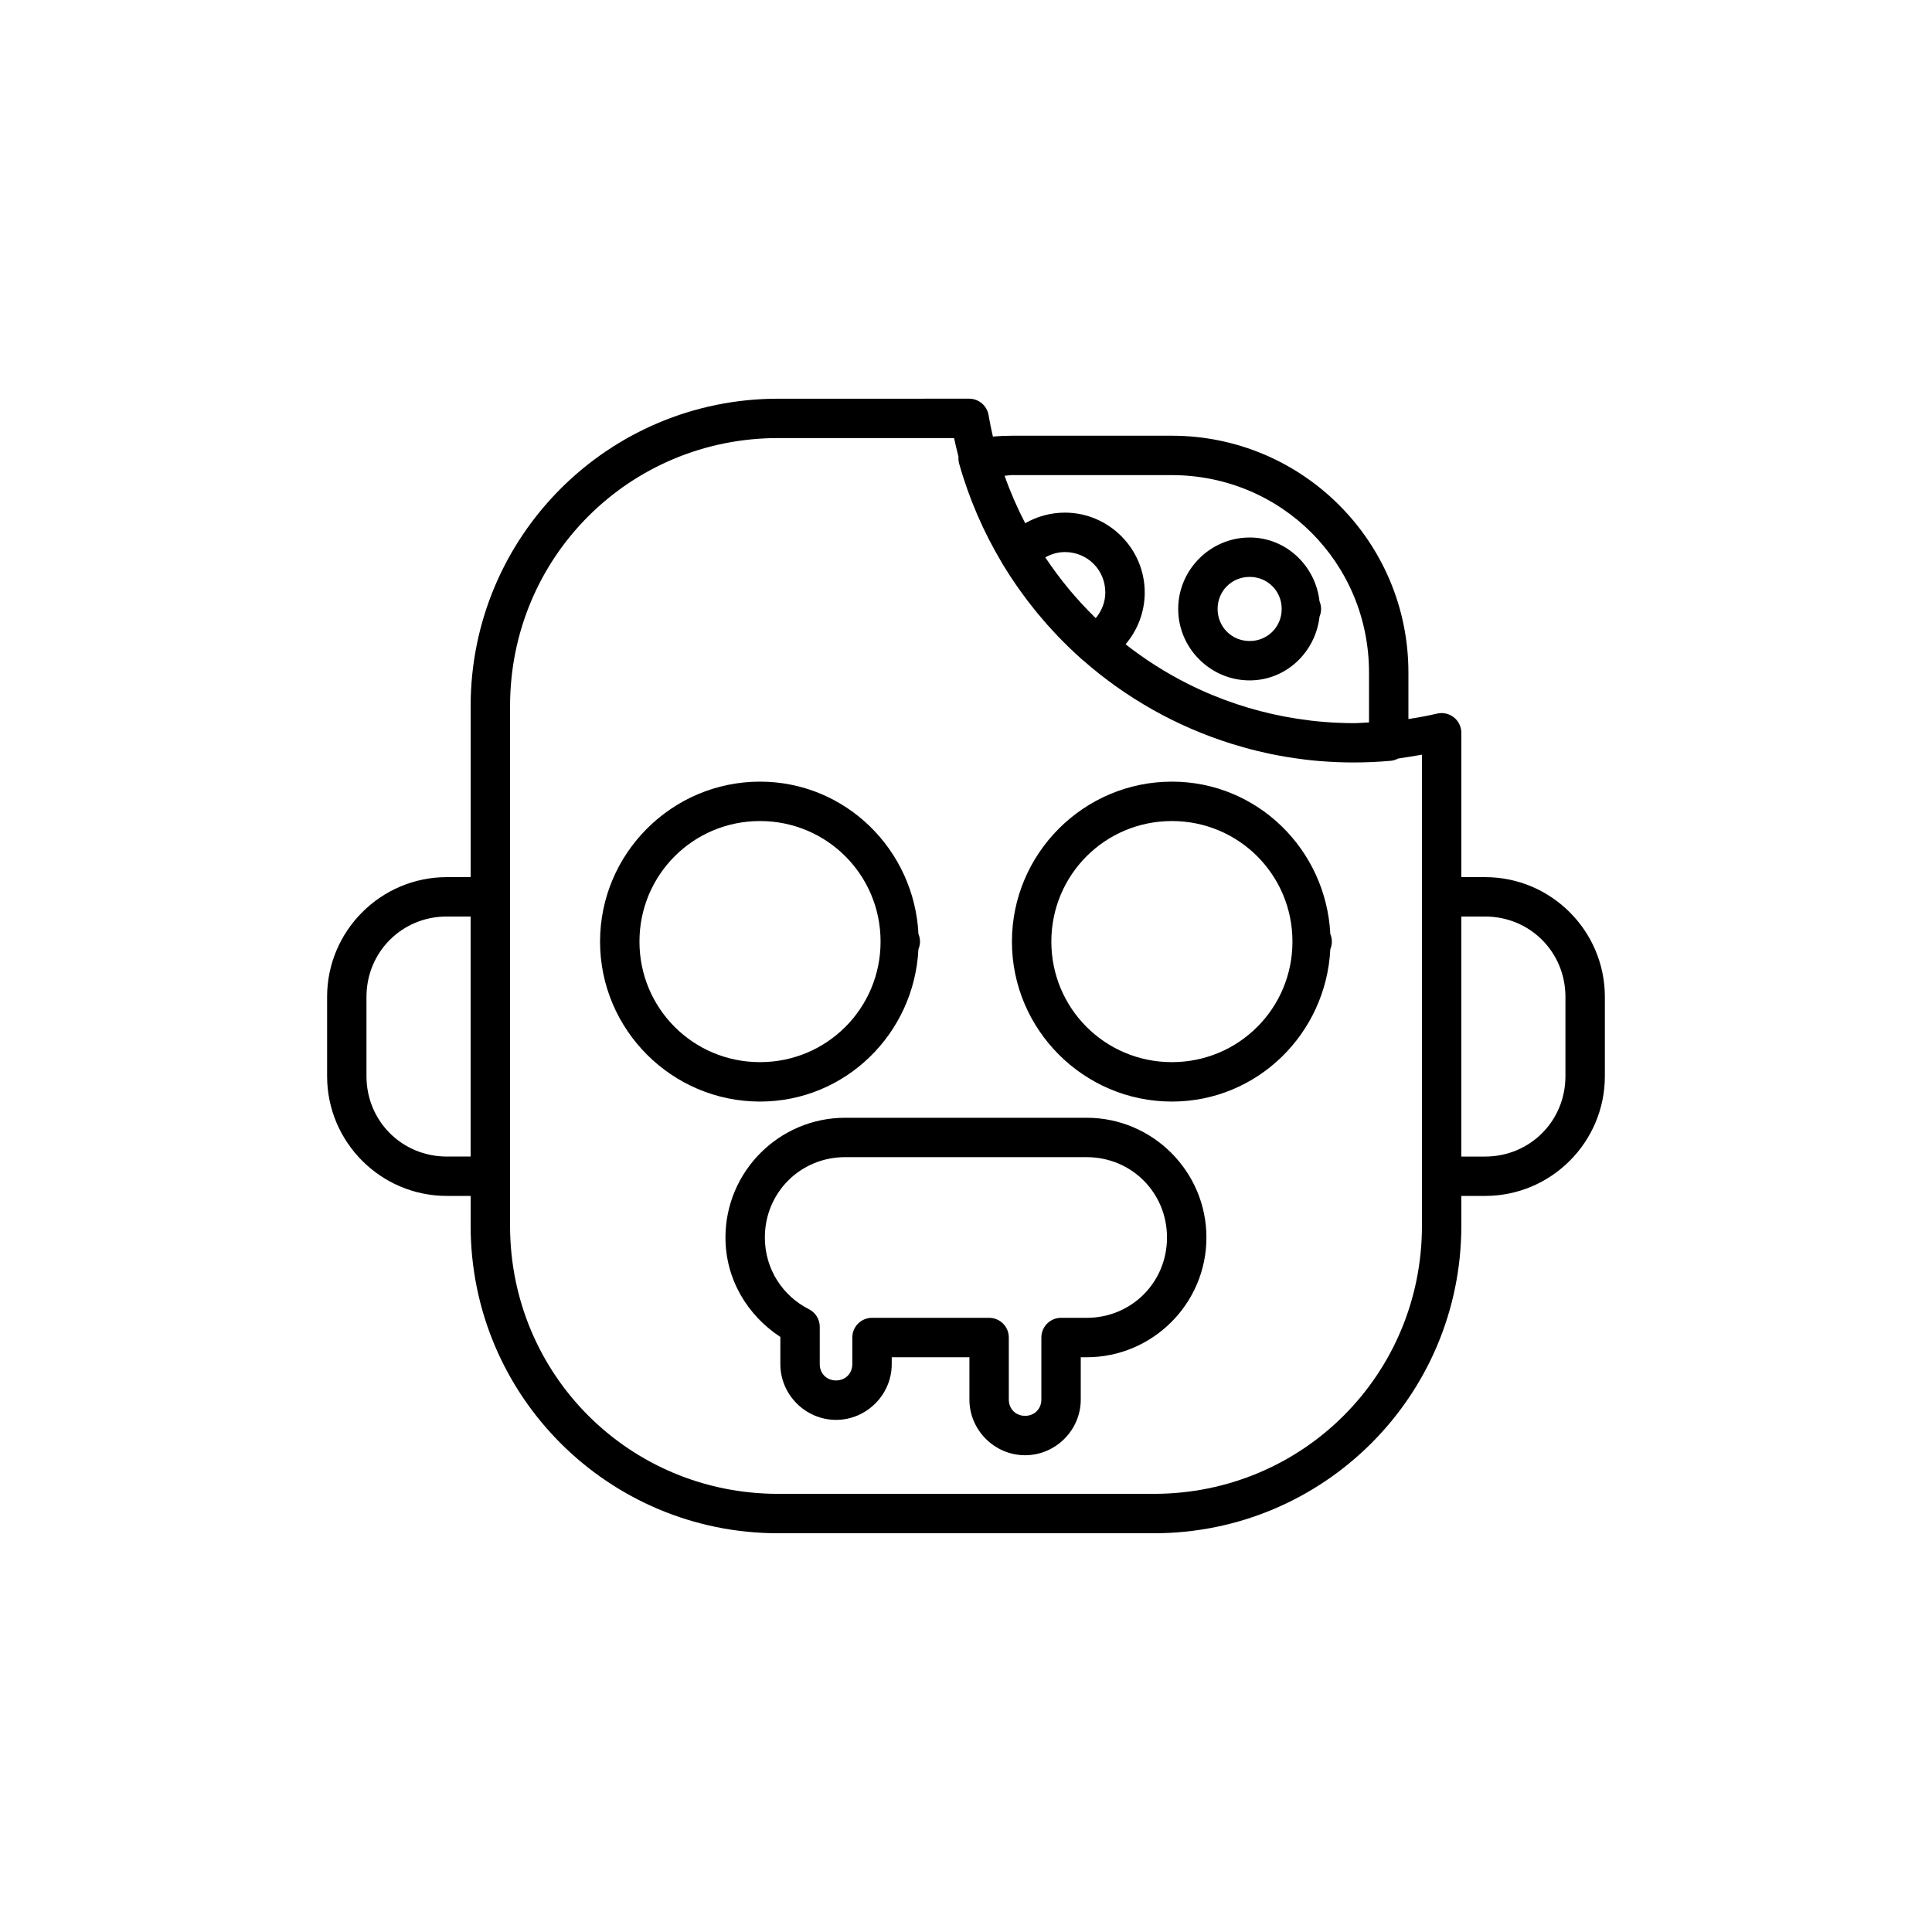
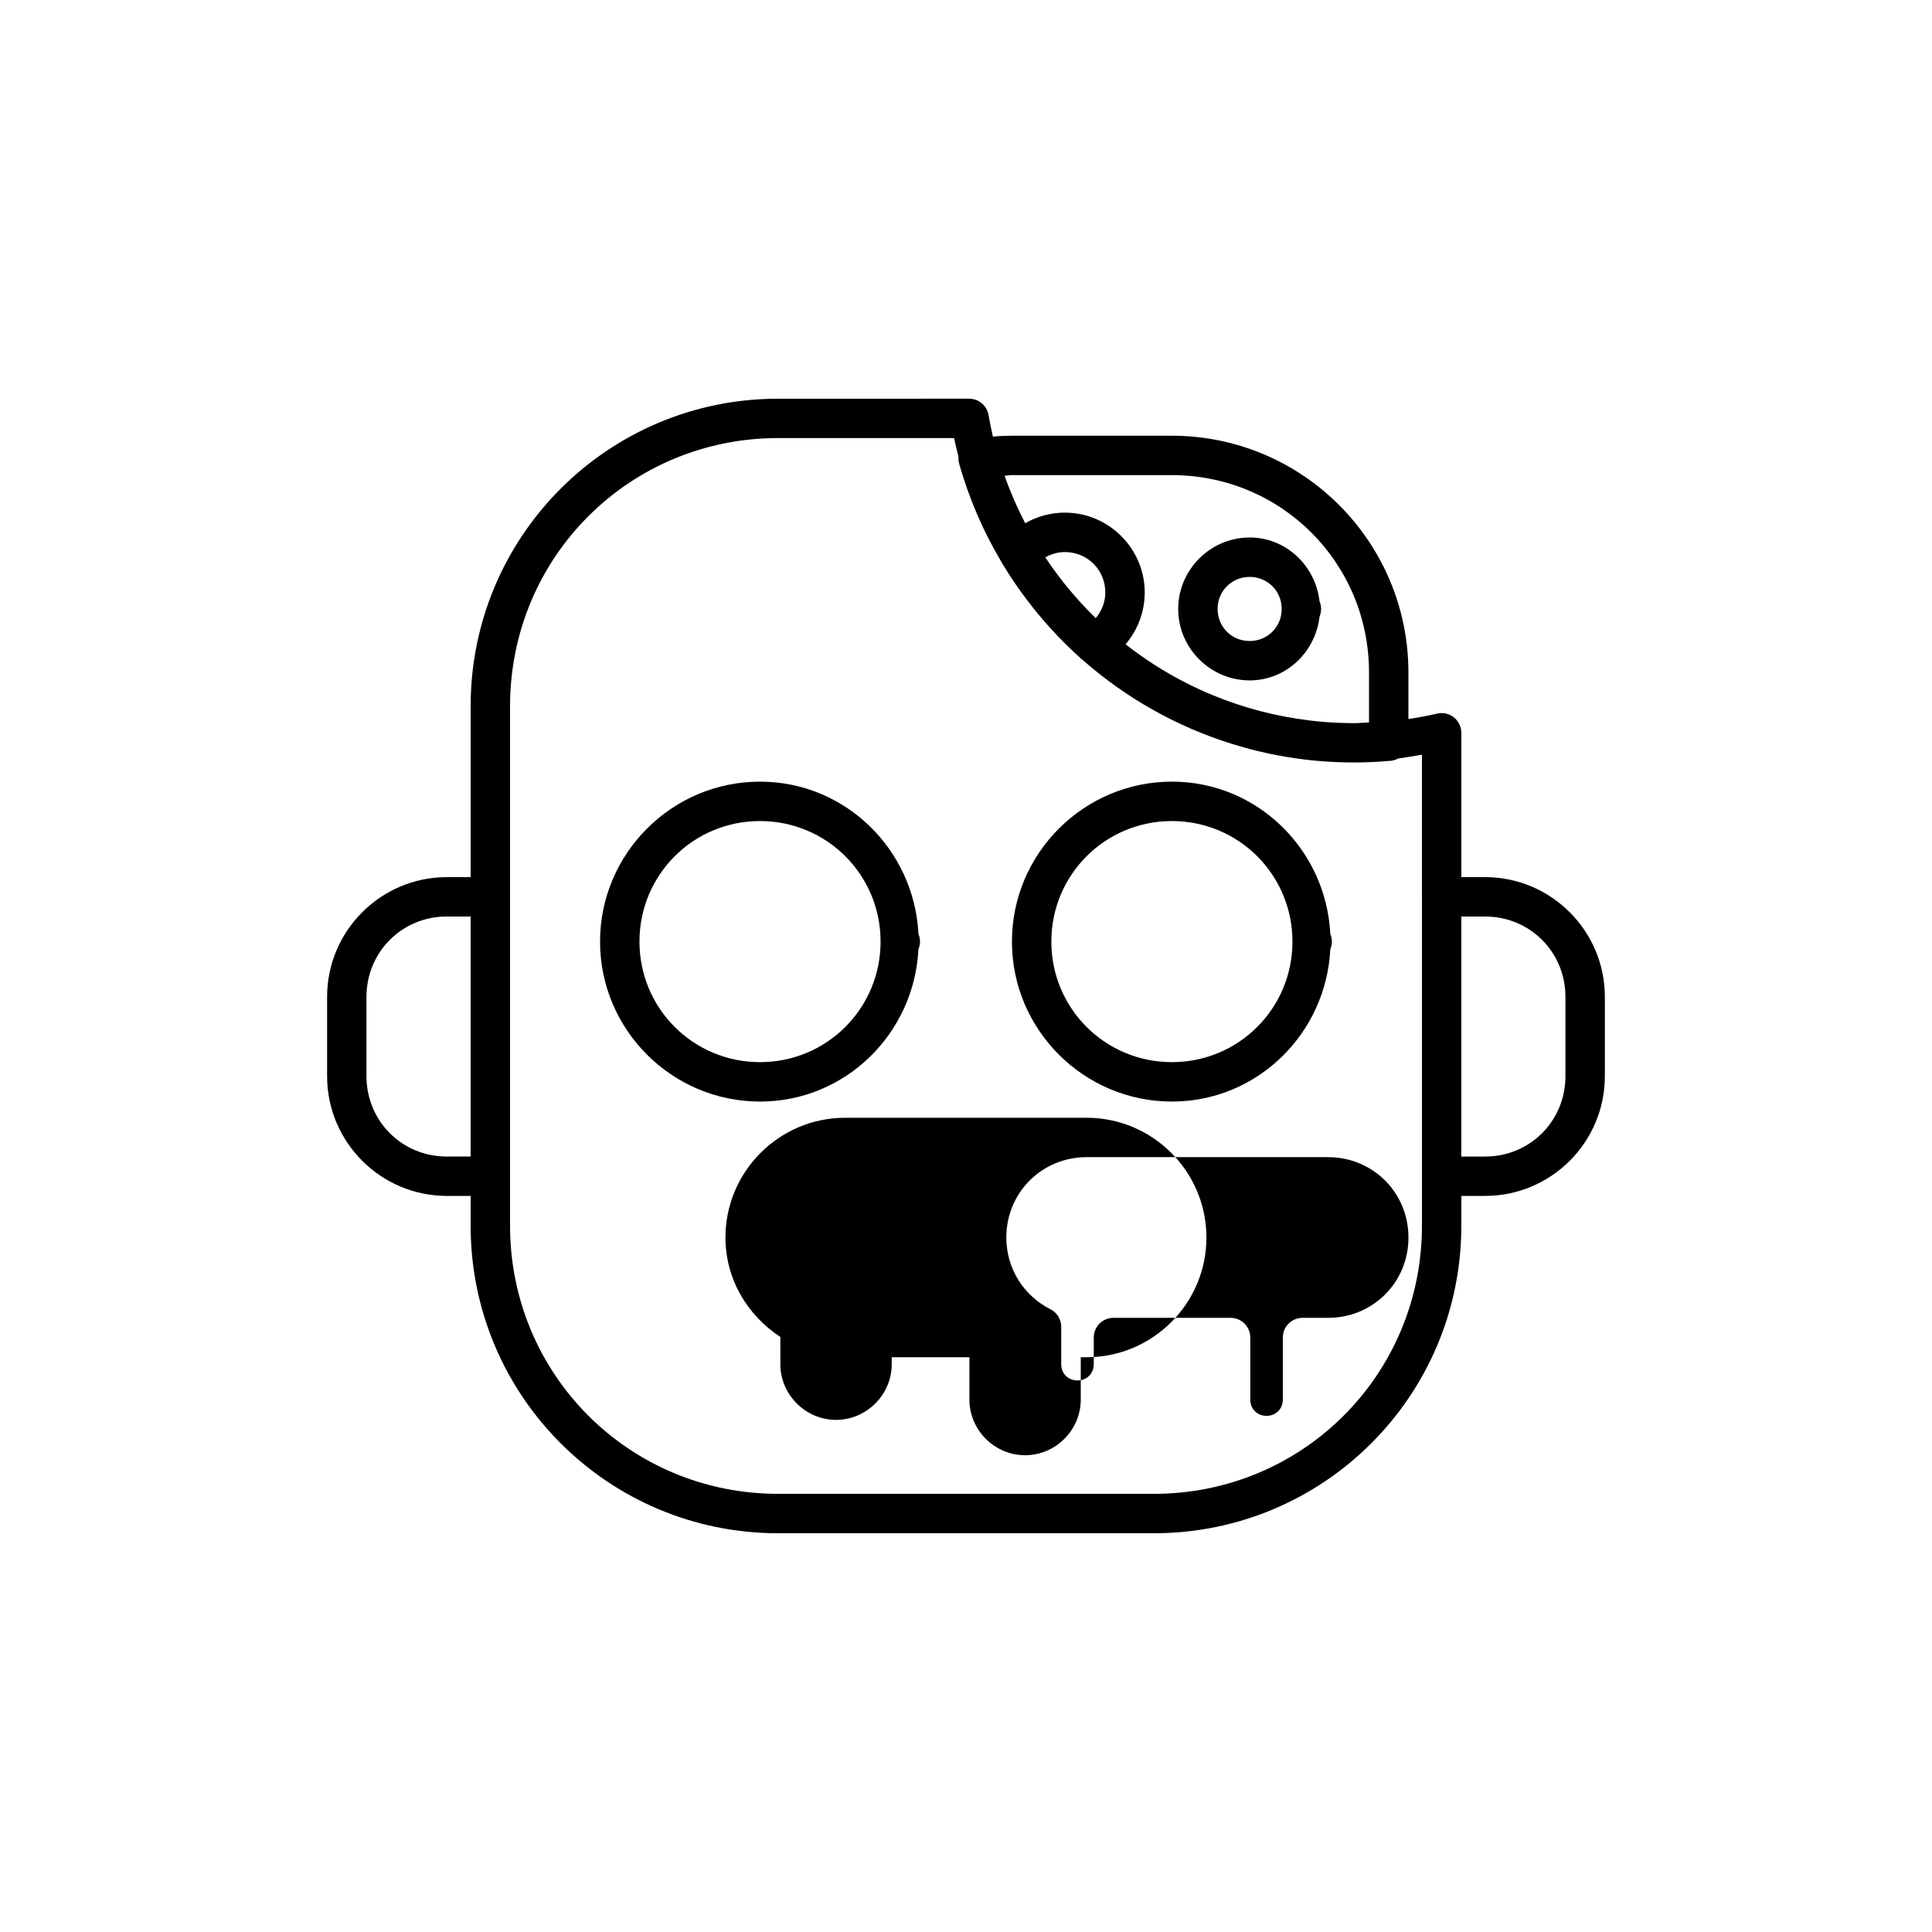
<svg xmlns="http://www.w3.org/2000/svg" fill="#000000" width="800px" height="800px" version="1.1" viewBox="144 144 512 512">
-   <path d="m350.22 249.66c-45.059 0-81.496 36.438-81.496 81.496v45.293h-6.309c-17.488 0-31.73 14.242-31.73 31.73v21.023c0 17.488 14.242 31.73 31.73 31.73h6.309v7.906c0 45.059 36.438 81.492 81.496 81.492h99.551c45.059 0 81.496-36.434 81.496-81.492v-7.906h6.309c17.488 0 31.73-14.242 31.73-31.73v-21.023c0-17.488-14.242-31.73-31.73-31.73h-6.309v-38.25c0-1.594-0.727-3.098-1.973-4.09-1.246-0.992-2.875-1.359-4.426-1-2.523 0.582-5.066 1.059-7.625 1.441v-12.332c0-34.672-28.078-62.75-62.75-62.75h-42.016c-1.805 0-3.586 0.074-5.348 0.23-0.438-1.879-0.824-3.777-1.152-5.703v0.004c-0.43-2.508-2.602-4.34-5.144-4.344zm0 10.441h46.617c0.355 1.652 0.746 3.289 1.172 4.91-0.051 0.617 0.008 1.242 0.172 1.84 2.629 9.34 6.449 18.09 11.242 26.141v-0.004c0.059 0.121 0.125 0.238 0.191 0.352 0.152 0.258 0.32 0.508 0.477 0.762 0.441 0.723 0.887 1.438 1.344 2.148 0.316 0.496 0.645 0.984 0.973 1.473 0.445 0.668 0.895 1.332 1.355 1.988 0.387 0.555 0.785 1.102 1.188 1.648 0.422 0.578 0.84 1.152 1.27 1.719 0.457 0.602 0.922 1.188 1.387 1.777 0.402 0.508 0.801 1.016 1.211 1.516 0.559 0.68 1.133 1.344 1.703 2.008 0.332 0.383 0.66 0.777 0.996 1.156 0.664 0.75 1.348 1.48 2.031 2.211 0.281 0.301 0.559 0.609 0.844 0.906 0.891 0.926 1.801 1.836 2.723 2.731 0.074 0.074 0.133 0.133 0.211 0.211 1.102 1.062 2.223 2.113 3.371 3.133 0.121 0.105 0.246 0.207 0.375 0.301 11.344 9.961 24.719 17.523 39.309 22.086 0.012 0.004 0.02 0.008 0.039 0.012 1.117 0.348 2.238 0.676 3.367 0.988 0.453 0.133 0.906 0.254 1.363 0.375 0.586 0.152 1.172 0.309 1.762 0.453 0.992 0.246 1.992 0.473 2.992 0.688 0.371 0.074 0.742 0.152 1.113 0.234 1.145 0.234 2.293 0.453 3.449 0.648 0.277 0.039 0.551 0.094 0.828 0.133 1.242 0.203 2.488 0.387 3.742 0.547 0.191 0.02 0.375 0.039 0.559 0.074 1.336 0.172 2.68 0.305 4.027 0.418 0.094 0.008 0.195 0.016 0.297 0.02 1.434 0.113 2.867 0.207 4.312 0.266 1.508 0.059 3.019 0.094 4.543 0.094 0.059 0 0.133-0.004 0.191-0.004 3.184-0.004 6.363-0.152 9.531-0.434v0.008c0.703-0.066 1.387-0.273 2.008-0.609 2.109-0.316 4.219-0.664 6.32-1.02v37.555l0.004 0.004v0.094 74.047 0.094 13.031c0 39.453-31.602 71.055-71.055 71.055h-99.551c-39.453 0-71.055-31.602-71.055-71.055v-13.113-0.012-124.56c0-39.453 31.598-71.055 71.055-71.055zm62.258 9.809h42.016c29.07 0 52.309 23.242 52.309 52.309v13.23c-1.348 0.059-2.688 0.191-4.035 0.191-1.188 0-2.371-0.02-3.551-0.074-0.191-0.008-0.371-0.012-0.555-0.02-1.148-0.039-2.293-0.113-3.434-0.207-0.172-0.012-0.328-0.02-0.492-0.039-1.176-0.094-2.344-0.211-3.508-0.348-0.074-0.008-0.152-0.02-0.234-0.039-8.867-1.066-17.422-3.32-25.469-6.625-1.156-0.473-2.301-0.973-3.434-1.488-1.137-0.52-2.258-1.059-3.371-1.617-5.82-2.93-11.32-6.438-16.434-10.441 3.223-3.773 5.078-8.625 5.078-13.734 0-11.621-9.535-21.156-21.156-21.156-3.731 0-7.352 0.992-10.52 2.809-2.086-4.027-3.926-8.219-5.465-12.578 0.758-0.039 1.492-0.191 2.258-0.191zm62.691 16.535c-10.395 0-18.934 8.539-18.934 18.934 0 10.395 8.539 18.934 18.934 18.934 9.668 0 17.441-7.484 18.52-16.883l-0.004-0.004c0.277-0.648 0.418-1.348 0.414-2.051 0-0.699-0.141-1.387-0.414-2.031-1.066-9.406-8.84-16.902-18.52-16.902zm-48.965 3.856c5.981 0 10.715 4.734 10.715 10.715 0 2.543-0.961 4.902-2.535 6.797-5.023-4.879-9.5-10.273-13.371-16.105 1.578-0.879 3.34-1.406 5.188-1.406zm48.965 6.586c4.75 0 8.492 3.738 8.492 8.492 0 4.75-3.738 8.496-8.492 8.496-4.75 0-8.492-3.742-8.492-8.496 0-4.75 3.738-8.492 8.492-8.492zm-129.76 54.258c-23.348 0-42.387 19.043-42.387 42.395 0 23.348 19.035 42.387 42.387 42.387 22.637 0 40.875-18.008 41.984-40.379 0-0.004 0.008-0.008 0.008-0.016l0.004-0.004c0.266-0.633 0.402-1.309 0.406-1.992-0.004-0.691-0.145-1.375-0.41-2.008-1.113-22.371-19.348-40.383-41.984-40.383zm109.16 0c-23.348 0-42.395 19.043-42.395 42.395 0 23.348 19.043 42.387 42.395 42.387 22.629 0 40.855-17.996 41.977-40.355v-0.008c0.27-0.641 0.41-1.332 0.41-2.027 0-0.699-0.141-1.387-0.41-2.031-1.121-22.359-19.348-40.363-41.977-40.363zm-109.16 10.441c17.707 0 31.953 14.246 31.953 31.949 0 17.707-14.246 31.945-31.953 31.945-17.707 0-31.945-14.238-31.945-31.945 0-17.707 14.238-31.949 31.945-31.949zm109.16 0c17.707 0 31.945 14.246 31.945 31.949 0 17.707-14.238 31.945-31.945 31.945s-31.953-14.238-31.953-31.945c0-17.707 14.246-31.949 31.953-31.949zm-192.16 25.305h6.309v63.605h-6.309c-11.883 0-21.289-9.406-21.289-21.293v-21.023c0-11.887 9.406-21.293 21.289-21.293zm268.85 0h6.309c11.883 0 21.289 9.406 21.289 21.293v21.023c0 11.887-9.406 21.293-21.289 21.293h-6.309zm-163.27 53.328c-17.488 0-31.734 14.246-31.734 31.734 0 11.105 5.879 20.684 14.547 26.348v7.223c0 8.082 6.676 14.758 14.758 14.758s14.758-6.672 14.758-14.758v-1.84h20.586v11.219c0 8.086 6.672 14.75 14.758 14.75 8.082 0 14.75-6.664 14.75-14.75v-11.219h1.566c17.488 0 31.738-14.242 31.738-31.73s-14.25-31.734-31.738-31.734zm0 10.441h63.984c11.887 0 21.293 9.41 21.293 21.293 0 11.887-9.41 21.289-21.293 21.289h-6.785v-0.004c-2.879 0.004-5.215 2.34-5.215 5.219v16.441c0 2.481-1.832 4.316-4.316 4.316-2.481 0-4.312-1.836-4.312-4.316v-16.441c0-2.883-2.336-5.219-5.219-5.219h-31.031c-2.883 0-5.223 2.336-5.223 5.219v7.062c0 2.481-1.832 4.316-4.312 4.316s-4.316-1.832-4.316-4.316v-9.895h0.004c0-1.973-1.109-3.777-2.867-4.668-6.934-3.496-11.684-10.613-11.684-19.008 0-11.883 9.41-21.293 21.293-21.293z" fill-rule="evenodd" />
+   <path d="m350.22 249.66c-45.059 0-81.496 36.438-81.496 81.496v45.293h-6.309c-17.488 0-31.73 14.242-31.73 31.73v21.023c0 17.488 14.242 31.73 31.73 31.73h6.309v7.906c0 45.059 36.438 81.492 81.496 81.492h99.551c45.059 0 81.496-36.434 81.496-81.492v-7.906h6.309c17.488 0 31.73-14.242 31.73-31.73v-21.023c0-17.488-14.242-31.73-31.73-31.73h-6.309v-38.25c0-1.594-0.727-3.098-1.973-4.09-1.246-0.992-2.875-1.359-4.426-1-2.523 0.582-5.066 1.059-7.625 1.441v-12.332c0-34.672-28.078-62.75-62.75-62.75h-42.016c-1.805 0-3.586 0.074-5.348 0.23-0.438-1.879-0.824-3.777-1.152-5.703v0.004c-0.43-2.508-2.602-4.34-5.144-4.344zm0 10.441h46.617c0.355 1.652 0.746 3.289 1.172 4.91-0.051 0.617 0.008 1.242 0.172 1.84 2.629 9.34 6.449 18.09 11.242 26.141v-0.004c0.059 0.121 0.125 0.238 0.191 0.352 0.152 0.258 0.32 0.508 0.477 0.762 0.441 0.723 0.887 1.438 1.344 2.148 0.316 0.496 0.645 0.984 0.973 1.473 0.445 0.668 0.895 1.332 1.355 1.988 0.387 0.555 0.785 1.102 1.188 1.648 0.422 0.578 0.84 1.152 1.27 1.719 0.457 0.602 0.922 1.188 1.387 1.777 0.402 0.508 0.801 1.016 1.211 1.516 0.559 0.68 1.133 1.344 1.703 2.008 0.332 0.383 0.66 0.777 0.996 1.156 0.664 0.75 1.348 1.48 2.031 2.211 0.281 0.301 0.559 0.609 0.844 0.906 0.891 0.926 1.801 1.836 2.723 2.731 0.074 0.074 0.133 0.133 0.211 0.211 1.102 1.062 2.223 2.113 3.371 3.133 0.121 0.105 0.246 0.207 0.375 0.301 11.344 9.961 24.719 17.523 39.309 22.086 0.012 0.004 0.02 0.008 0.039 0.012 1.117 0.348 2.238 0.676 3.367 0.988 0.453 0.133 0.906 0.254 1.363 0.375 0.586 0.152 1.172 0.309 1.762 0.453 0.992 0.246 1.992 0.473 2.992 0.688 0.371 0.074 0.742 0.152 1.113 0.234 1.145 0.234 2.293 0.453 3.449 0.648 0.277 0.039 0.551 0.094 0.828 0.133 1.242 0.203 2.488 0.387 3.742 0.547 0.191 0.02 0.375 0.039 0.559 0.074 1.336 0.172 2.68 0.305 4.027 0.418 0.094 0.008 0.195 0.016 0.297 0.02 1.434 0.113 2.867 0.207 4.312 0.266 1.508 0.059 3.019 0.094 4.543 0.094 0.059 0 0.133-0.004 0.191-0.004 3.184-0.004 6.363-0.152 9.531-0.434v0.008c0.703-0.066 1.387-0.273 2.008-0.609 2.109-0.316 4.219-0.664 6.32-1.02v37.555l0.004 0.004v0.094 74.047 0.094 13.031c0 39.453-31.602 71.055-71.055 71.055h-99.551c-39.453 0-71.055-31.602-71.055-71.055v-13.113-0.012-124.56c0-39.453 31.598-71.055 71.055-71.055zm62.258 9.809h42.016c29.07 0 52.309 23.242 52.309 52.309v13.23c-1.348 0.059-2.688 0.191-4.035 0.191-1.188 0-2.371-0.02-3.551-0.074-0.191-0.008-0.371-0.012-0.555-0.02-1.148-0.039-2.293-0.113-3.434-0.207-0.172-0.012-0.328-0.02-0.492-0.039-1.176-0.094-2.344-0.211-3.508-0.348-0.074-0.008-0.152-0.02-0.234-0.039-8.867-1.066-17.422-3.32-25.469-6.625-1.156-0.473-2.301-0.973-3.434-1.488-1.137-0.52-2.258-1.059-3.371-1.617-5.82-2.93-11.32-6.438-16.434-10.441 3.223-3.773 5.078-8.625 5.078-13.734 0-11.621-9.535-21.156-21.156-21.156-3.731 0-7.352 0.992-10.52 2.809-2.086-4.027-3.926-8.219-5.465-12.578 0.758-0.039 1.492-0.191 2.258-0.191zm62.691 16.535c-10.395 0-18.934 8.539-18.934 18.934 0 10.395 8.539 18.934 18.934 18.934 9.668 0 17.441-7.484 18.52-16.883l-0.004-0.004c0.277-0.648 0.418-1.348 0.414-2.051 0-0.699-0.141-1.387-0.414-2.031-1.066-9.406-8.84-16.902-18.52-16.902zm-48.965 3.856c5.981 0 10.715 4.734 10.715 10.715 0 2.543-0.961 4.902-2.535 6.797-5.023-4.879-9.5-10.273-13.371-16.105 1.578-0.879 3.34-1.406 5.188-1.406zm48.965 6.586c4.75 0 8.492 3.738 8.492 8.492 0 4.75-3.738 8.496-8.492 8.496-4.75 0-8.492-3.742-8.492-8.496 0-4.75 3.738-8.492 8.492-8.492zm-129.76 54.258c-23.348 0-42.387 19.043-42.387 42.395 0 23.348 19.035 42.387 42.387 42.387 22.637 0 40.875-18.008 41.984-40.379 0-0.004 0.008-0.008 0.008-0.016l0.004-0.004c0.266-0.633 0.402-1.309 0.406-1.992-0.004-0.691-0.145-1.375-0.41-2.008-1.113-22.371-19.348-40.383-41.984-40.383zm109.16 0c-23.348 0-42.395 19.043-42.395 42.395 0 23.348 19.043 42.387 42.395 42.387 22.629 0 40.855-17.996 41.977-40.355v-0.008c0.27-0.641 0.41-1.332 0.41-2.027 0-0.699-0.141-1.387-0.41-2.031-1.121-22.359-19.348-40.363-41.977-40.363zm-109.16 10.441c17.707 0 31.953 14.246 31.953 31.949 0 17.707-14.246 31.945-31.953 31.945-17.707 0-31.945-14.238-31.945-31.945 0-17.707 14.238-31.949 31.945-31.949zm109.16 0c17.707 0 31.945 14.246 31.945 31.949 0 17.707-14.238 31.945-31.945 31.945s-31.953-14.238-31.953-31.945c0-17.707 14.246-31.949 31.953-31.949zm-192.16 25.305h6.309v63.605h-6.309c-11.883 0-21.289-9.406-21.289-21.293v-21.023c0-11.887 9.406-21.293 21.289-21.293zm268.85 0h6.309c11.883 0 21.289 9.406 21.289 21.293v21.023c0 11.887-9.406 21.293-21.289 21.293h-6.309zm-163.27 53.328c-17.488 0-31.734 14.246-31.734 31.734 0 11.105 5.879 20.684 14.547 26.348v7.223c0 8.082 6.676 14.758 14.758 14.758s14.758-6.672 14.758-14.758v-1.84h20.586v11.219c0 8.086 6.672 14.75 14.758 14.75 8.082 0 14.75-6.664 14.75-14.75v-11.219h1.566c17.488 0 31.738-14.242 31.738-31.73s-14.25-31.734-31.738-31.734m0 10.441h63.984c11.887 0 21.293 9.41 21.293 21.293 0 11.887-9.41 21.289-21.293 21.289h-6.785v-0.004c-2.879 0.004-5.215 2.34-5.215 5.219v16.441c0 2.481-1.832 4.316-4.316 4.316-2.481 0-4.312-1.836-4.312-4.316v-16.441c0-2.883-2.336-5.219-5.219-5.219h-31.031c-2.883 0-5.223 2.336-5.223 5.219v7.062c0 2.481-1.832 4.316-4.312 4.316s-4.316-1.832-4.316-4.316v-9.895h0.004c0-1.973-1.109-3.777-2.867-4.668-6.934-3.496-11.684-10.613-11.684-19.008 0-11.883 9.41-21.293 21.293-21.293z" fill-rule="evenodd" />
</svg>